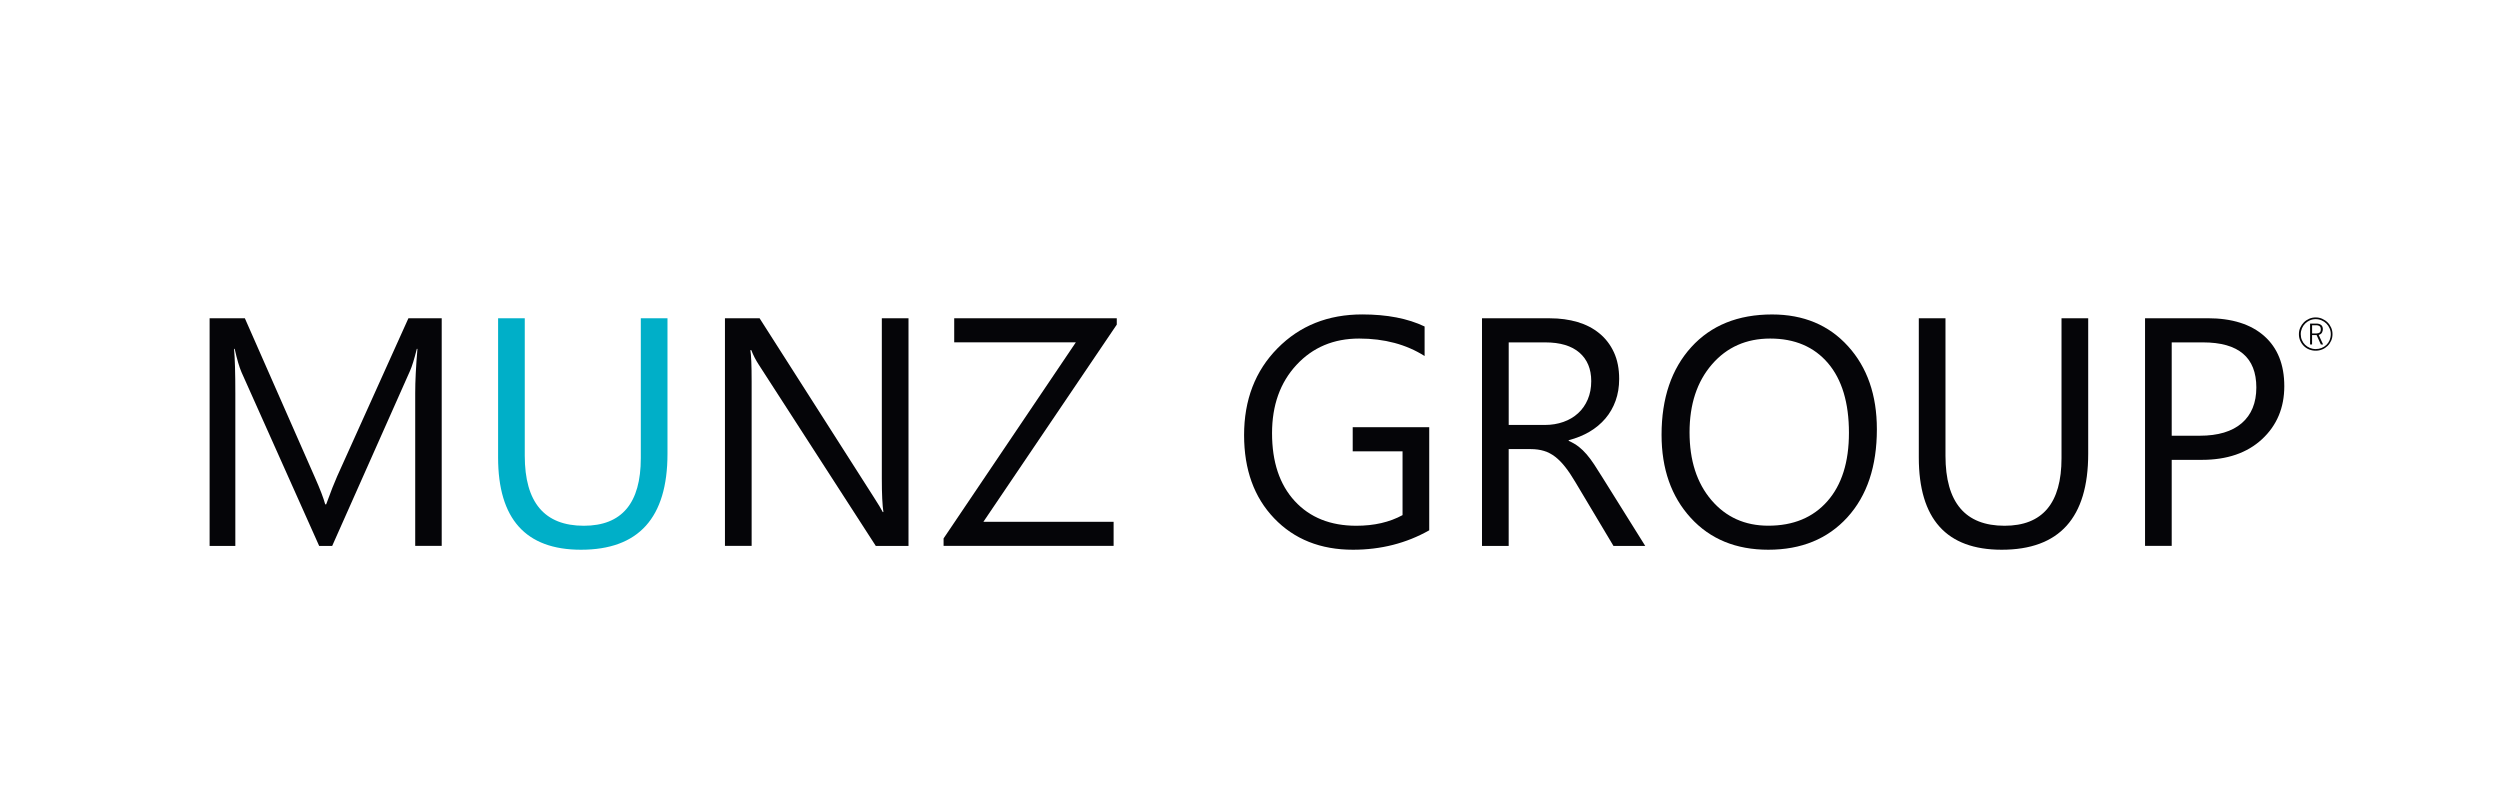
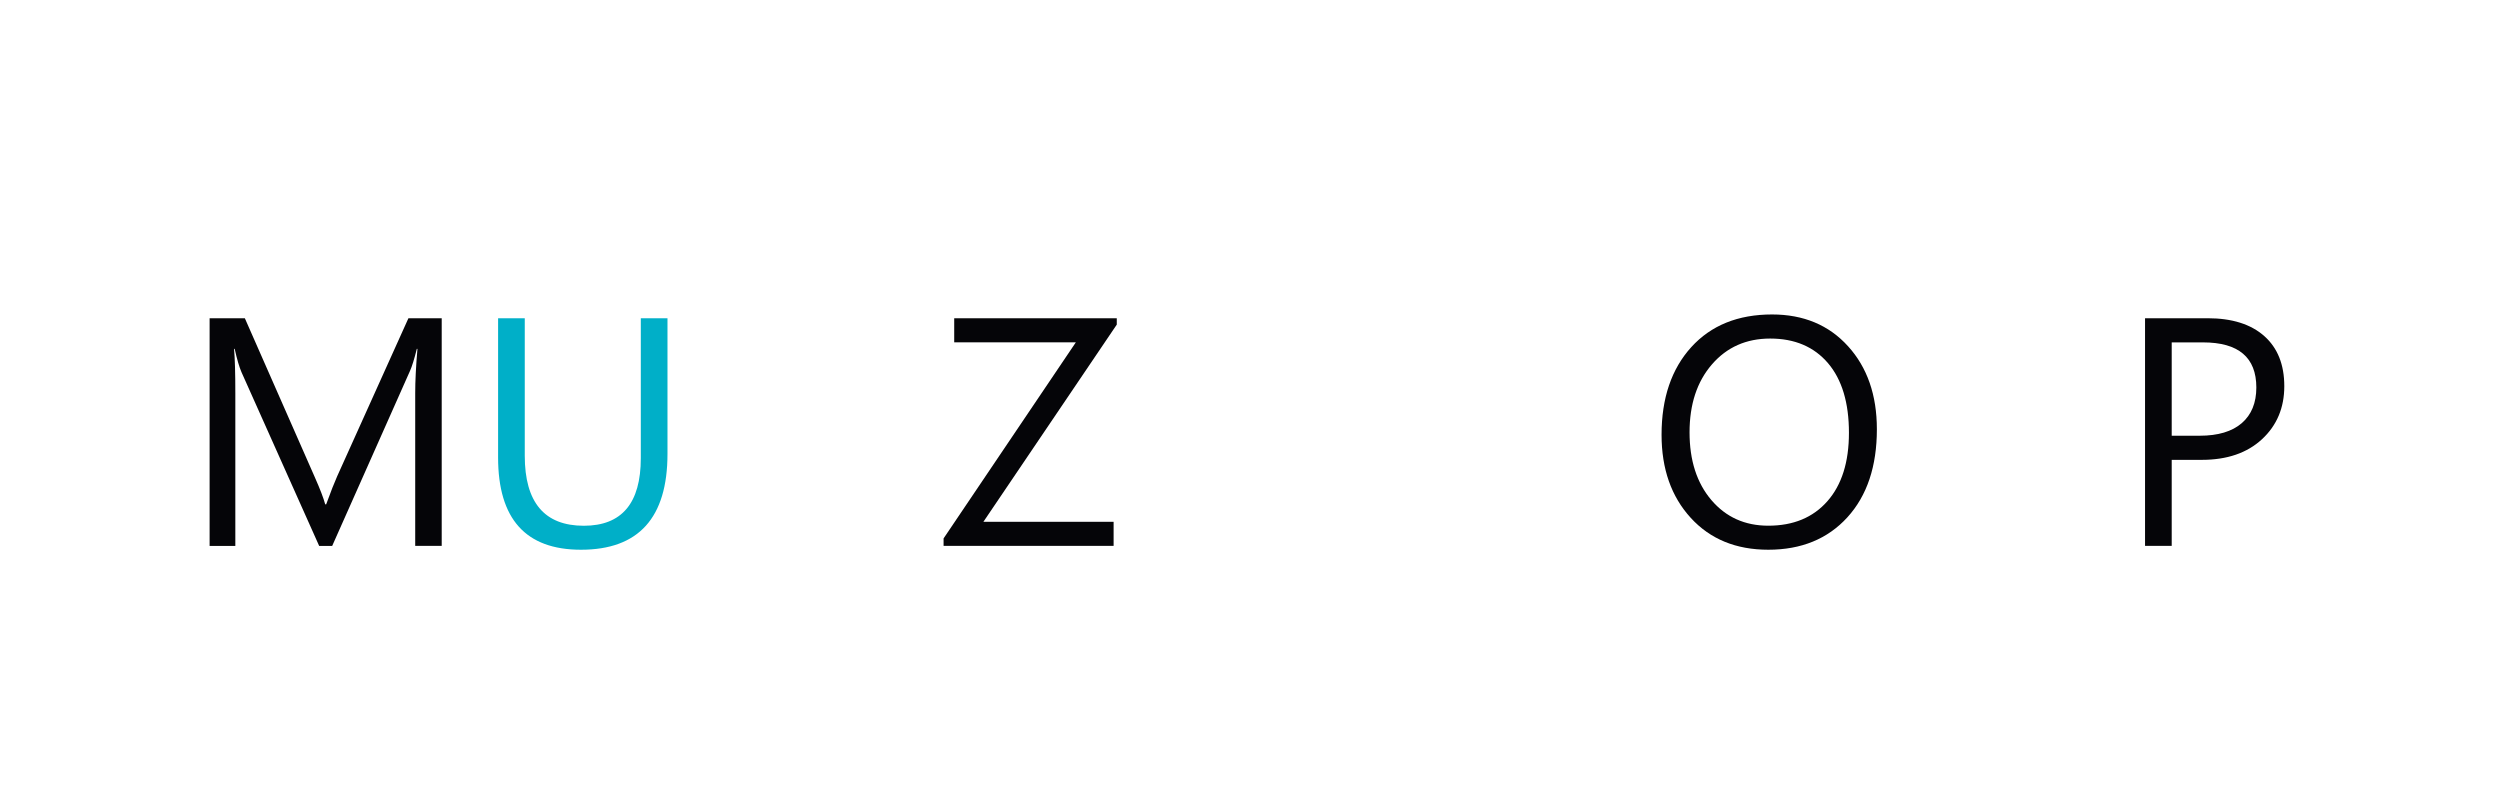
<svg xmlns="http://www.w3.org/2000/svg" width="333" height="108" viewBox="0 0 333 108" fill="none">
  <path d="M88.909 60.45C88.909 68.966 85.069 73.224 77.385 73.224C70.027 73.224 66.346 69.129 66.346 60.938V42.393H69.899V60.706C69.899 66.922 72.523 70.031 77.765 70.031C82.824 70.031 85.355 67.027 85.355 61.023V42.393H88.909V60.45Z" fill="#00AFC8" />
-   <path d="M190.365 70.642C187.319 72.361 183.936 73.224 180.216 73.224C175.888 73.224 172.389 71.827 169.718 69.036C167.047 66.245 165.712 62.552 165.712 57.954C165.712 53.259 167.194 49.407 170.163 46.396C173.132 43.384 176.891 41.882 181.447 41.882C184.745 41.882 187.516 42.416 189.757 43.489V47.421C187.303 45.869 184.4 45.095 181.044 45.095C177.646 45.095 174.863 46.264 172.691 48.606C170.519 50.948 169.436 53.979 169.436 57.698C169.436 61.534 170.442 64.546 172.459 66.741C174.475 68.931 177.208 70.031 180.665 70.031C183.034 70.031 185.085 69.559 186.819 68.614V60.114H180.181V56.901H190.373V70.642H190.365Z" fill="#050508" />
-   <path d="M219.145 72.717H214.914L209.839 64.217C209.375 63.427 208.922 62.754 208.484 62.196C208.047 61.639 207.598 61.186 207.141 60.834C206.685 60.481 206.189 60.226 205.663 60.063C205.132 59.901 204.54 59.819 203.874 59.819H200.956V72.721H197.402V42.397H206.452C207.776 42.397 208.999 42.563 210.122 42.892C211.244 43.225 212.216 43.728 213.04 44.406C213.865 45.083 214.511 45.923 214.976 46.934C215.44 47.94 215.673 49.121 215.673 50.475C215.673 51.532 215.514 52.504 215.196 53.382C214.879 54.265 214.426 55.051 213.842 55.74C213.257 56.429 212.553 57.017 211.728 57.505C210.904 57.992 209.975 58.368 208.949 58.635V58.72C209.456 58.945 209.897 59.204 210.269 59.49C210.64 59.781 210.997 60.121 211.337 60.516C211.674 60.911 212.011 61.36 212.34 61.859C212.673 62.359 213.04 62.943 213.451 63.605L219.145 72.717ZM200.96 45.606V56.603H205.783C206.669 56.603 207.49 56.467 208.244 56.2C208.999 55.933 209.65 55.55 210.199 55.047C210.749 54.547 211.179 53.932 211.488 53.208C211.798 52.48 211.953 51.667 211.953 50.766C211.953 49.144 211.426 47.878 210.377 46.968C209.328 46.059 207.807 45.606 205.821 45.606H200.96Z" fill="#050508" />
  <path d="M235.534 73.224C231.233 73.224 227.792 71.807 225.203 68.974C222.613 66.14 221.32 62.451 221.32 57.915C221.32 53.038 222.64 49.147 225.276 46.24C227.912 43.337 231.501 41.886 236.041 41.886C240.229 41.886 243.601 43.295 246.159 46.117C248.718 48.934 249.999 52.623 249.999 57.175C249.999 62.122 248.687 66.036 246.066 68.912C243.446 71.784 239.935 73.224 235.534 73.224ZM235.789 45.095C232.604 45.095 230.014 46.244 228.028 48.54C226.039 50.839 225.048 53.854 225.048 57.59C225.048 61.325 226.016 64.332 227.955 66.609C229.894 68.885 232.422 70.023 235.538 70.023C238.867 70.023 241.487 68.939 243.403 66.767C245.319 64.596 246.279 61.557 246.279 57.651C246.279 53.649 245.35 50.553 243.488 48.369C241.627 46.19 239.06 45.095 235.789 45.095Z" fill="#050508" />
-   <path d="M278.148 60.45C278.148 68.966 274.308 73.224 266.624 73.224C259.266 73.224 255.585 69.129 255.585 60.938V42.393H259.138V60.706C259.138 66.922 261.763 70.031 267.004 70.031C272.063 70.031 274.594 67.027 274.594 61.023V42.393H278.148V60.45Z" fill="#050508" />
  <path d="M289.272 61.252V72.713H285.719V42.389H294.053C297.296 42.389 299.808 43.179 301.593 44.758C303.377 46.337 304.268 48.563 304.268 51.439C304.268 54.315 303.277 56.669 301.299 58.503C299.317 60.338 296.642 61.252 293.275 61.252H289.272ZM289.272 45.606V58.039H292.992C295.446 58.039 297.316 57.477 298.609 56.359C299.897 55.24 300.544 53.657 300.544 51.613C300.544 47.611 298.175 45.606 293.437 45.606H289.272Z" fill="#050508" />
  <path d="M58.836 72.713H55.306V52.372C55.306 50.766 55.403 48.799 55.604 46.473H55.519C55.182 47.839 54.876 48.819 54.609 49.411L44.247 72.717H42.513L32.17 49.581C31.876 48.904 31.57 47.87 31.26 46.473H31.175C31.288 47.684 31.346 49.666 31.346 52.415V72.717H27.92V42.393H32.615L41.921 63.539C42.641 65.161 43.105 66.373 43.318 67.178H43.446C44.053 65.513 44.537 64.275 44.905 63.454L54.4 42.393H58.836V72.713Z" fill="#050508" />
-   <path d="M121.009 72.717H116.654L101.047 48.544C100.652 47.936 100.327 47.305 100.075 46.639H99.948C100.06 47.29 100.118 48.675 100.118 50.804V72.713H96.564V42.389H101.175L116.36 66.179C116.995 67.166 117.405 67.844 117.587 68.211H117.672C117.533 67.337 117.459 65.85 117.459 63.748V42.389H121.012V72.717H121.009Z" fill="#050508" />
  <path d="M148.755 43.237L130.991 69.5H148.333V72.713H125.685V71.718L143.301 45.602H127.101V42.389H148.755V43.237Z" fill="#050508" />
-   <path d="M310.689 44.51C310.689 44.824 310.631 45.114 310.511 45.381C310.391 45.648 310.233 45.885 310.028 46.082C309.822 46.279 309.586 46.434 309.315 46.546C309.044 46.659 308.754 46.713 308.448 46.713C308.142 46.713 307.852 46.659 307.581 46.55C307.31 46.442 307.074 46.287 306.873 46.09C306.672 45.892 306.513 45.66 306.393 45.389C306.273 45.122 306.215 44.828 306.215 44.507C306.215 44.201 306.273 43.914 306.393 43.643C306.513 43.376 306.672 43.14 306.873 42.939C307.074 42.737 307.31 42.579 307.581 42.459C307.852 42.339 308.142 42.281 308.448 42.281C308.754 42.281 309.044 42.339 309.315 42.459C309.586 42.579 309.826 42.737 310.028 42.939C310.233 43.14 310.391 43.376 310.511 43.643C310.631 43.914 310.689 44.201 310.689 44.51ZM310.461 44.51C310.461 44.236 310.407 43.976 310.302 43.736C310.198 43.492 310.055 43.279 309.873 43.097C309.691 42.916 309.478 42.772 309.23 42.668C308.982 42.563 308.723 42.509 308.448 42.509C308.173 42.509 307.918 42.563 307.678 42.668C307.438 42.772 307.229 42.916 307.047 43.097C306.865 43.279 306.722 43.492 306.617 43.736C306.513 43.98 306.459 44.239 306.459 44.51C306.459 44.793 306.509 45.052 306.614 45.296C306.714 45.54 306.857 45.749 307.035 45.923C307.214 46.097 307.426 46.237 307.666 46.341C307.91 46.442 308.17 46.496 308.452 46.496C308.735 46.496 308.994 46.446 309.238 46.349C309.482 46.248 309.695 46.113 309.877 45.939C310.059 45.764 310.202 45.556 310.306 45.312C310.407 45.06 310.461 44.797 310.461 44.51ZM309.137 45.881L308.572 44.634H307.968V45.881H307.701V43.101H308.553C308.797 43.101 308.998 43.159 309.161 43.279C309.323 43.399 309.404 43.589 309.404 43.86C309.404 43.995 309.366 44.135 309.296 44.286C309.222 44.437 309.075 44.545 308.851 44.615L309.435 45.881H309.137ZM309.13 43.868C309.13 43.663 309.075 43.519 308.963 43.442C308.851 43.361 308.719 43.322 308.564 43.322H307.972V44.414H308.564C308.711 44.414 308.843 44.379 308.959 44.309C309.071 44.239 309.13 44.092 309.13 43.868Z" fill="#050508" />
</svg>